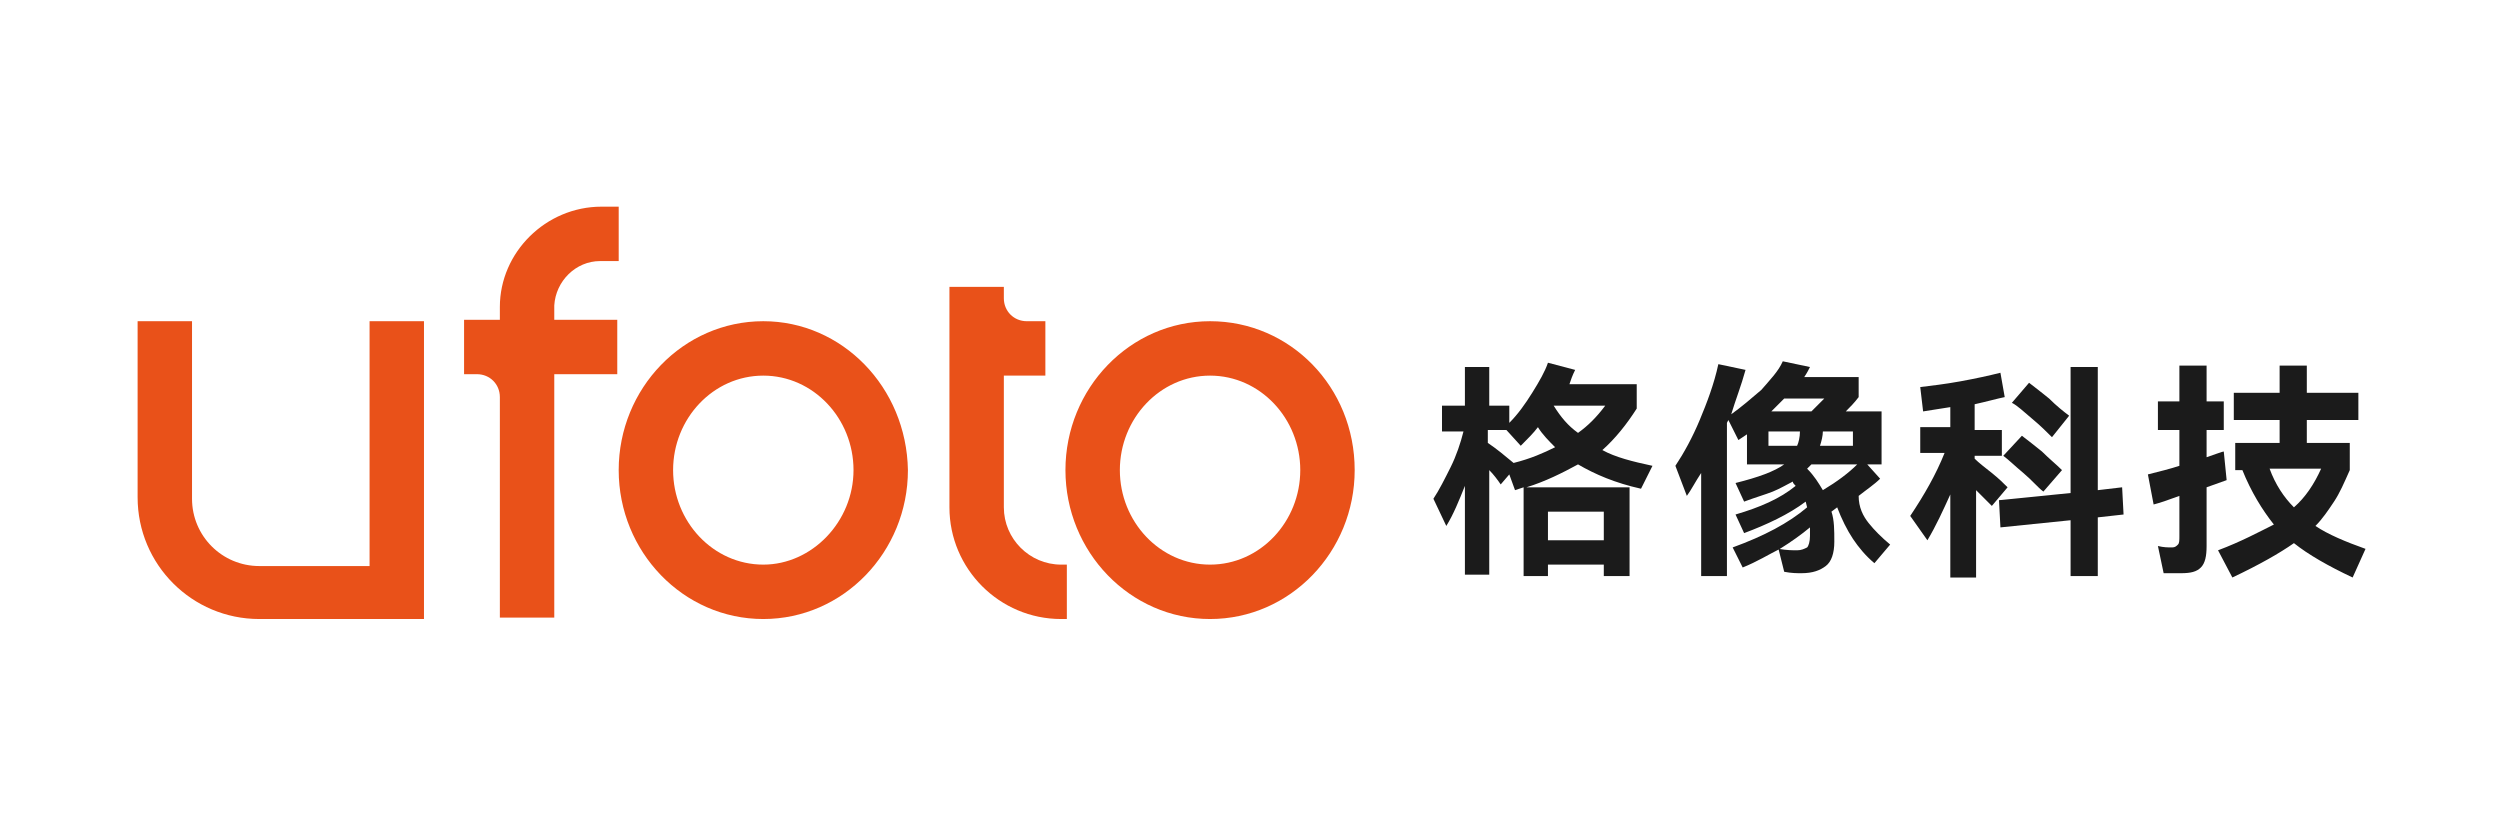
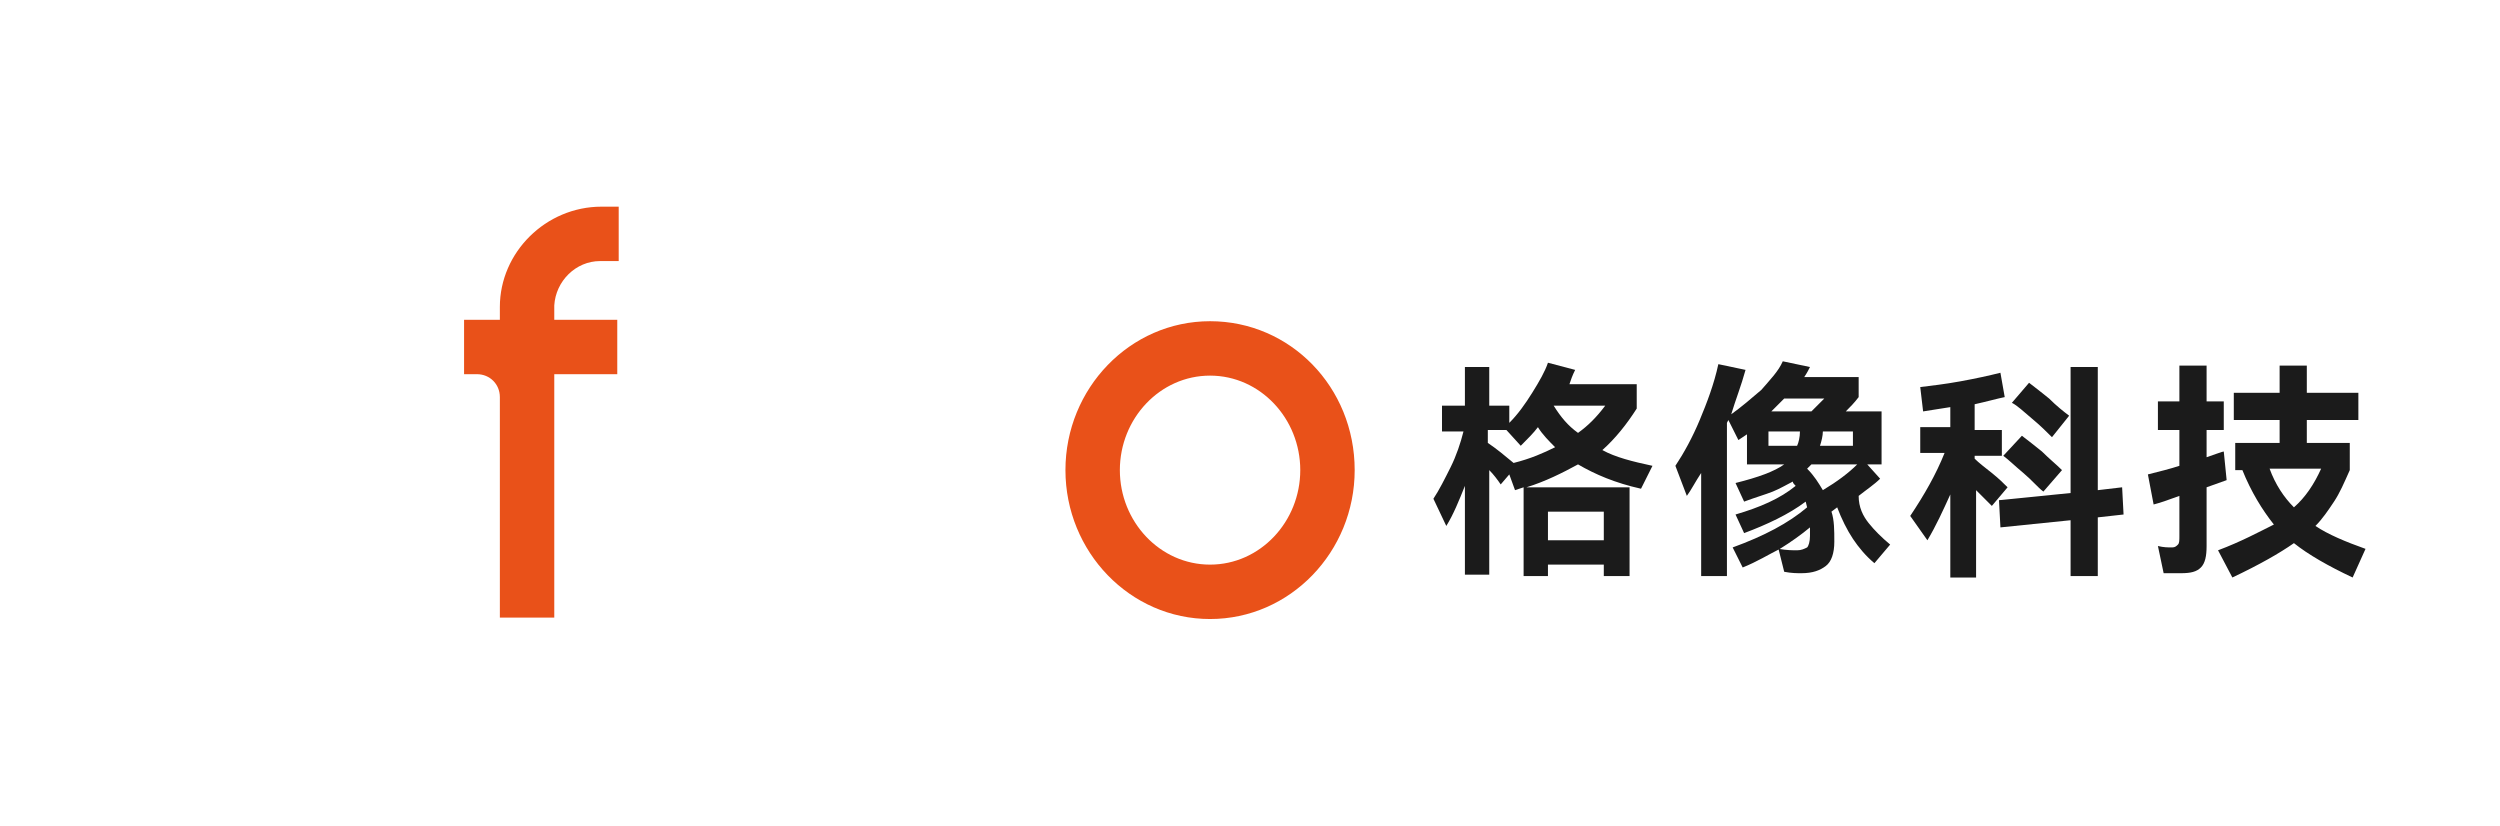
<svg xmlns="http://www.w3.org/2000/svg" width="436" height="144" viewBox="0 0 436 144" fill="none" class="wsc-svg-logo-ufoto-zh-horizontal">
  <path d="M104.656 45.531H107.902V36.042H104.906C95.167 36.042 87.176 44.033 87.176 53.522V55.769H80.934V65.258H83.181C85.428 65.258 87.176 67.006 87.176 69.253V107.708H96.665V65.258H107.652V55.769H96.665V53.272C96.915 49.027 100.411 45.531 104.656 45.531Z" fill="#E95119" />
-   <path d="M185.059 98.469C179.566 98.469 175.071 93.974 175.071 88.481V65.508H182.313V56.019H179.066C176.819 56.019 175.071 54.271 175.071 52.023V50.026H165.582V88.481C165.582 99.218 174.322 107.958 185.059 107.958H186.058V98.469H185.059Z" fill="#E95119" />
-   <path d="M64.453 56.019V65.508V79.242V98.719H45.225C38.733 98.719 33.489 93.475 33.489 86.983V79.242V65.508V56.019H24V86.733C24 98.469 33.489 107.958 45.225 107.958H73.942V56.019H64.453Z" fill="#E95119" />
-   <path d="M133.121 56.019C119.137 56.019 107.9 67.755 107.9 81.988C107.9 96.222 119.137 107.958 133.121 107.958C147.105 107.958 158.341 96.222 158.341 81.988C158.092 67.505 146.855 56.019 133.121 56.019ZM133.121 98.469C124.381 98.469 117.389 90.978 117.389 81.988C117.389 72.999 124.381 65.508 133.121 65.508C141.861 65.508 148.853 72.999 148.853 81.988C148.853 90.978 141.611 98.469 133.121 98.469Z" fill="#E95119" />
  <path d="M211.035 56.019C197.051 56.019 185.814 67.755 185.814 81.988C185.814 96.222 197.051 107.958 211.035 107.958C225.019 107.958 236.256 96.222 236.256 81.988C236.256 67.505 225.019 56.019 211.035 56.019ZM211.035 98.469C202.295 98.469 195.303 90.978 195.303 81.988C195.303 72.999 202.295 65.508 211.035 65.508C219.775 65.508 226.767 72.999 226.767 81.988C226.767 90.978 219.775 98.469 211.035 98.469Z" fill="#E95119" />
  <path d="M286.194 85.234C281.699 84.236 278.203 82.737 275.207 80.99C272.46 82.488 269.464 83.986 266.217 84.985H284.196V100.467H279.702V98.469H269.963V100.467H265.718V84.985L264.22 85.484L263.221 82.737L261.723 84.485C261.223 83.736 260.474 82.737 259.725 81.988V100.217H255.48V84.735C254.481 87.232 253.482 89.729 252.234 91.727L249.986 86.983C250.985 85.484 251.984 83.487 252.983 81.489C253.982 79.491 254.731 77.244 255.23 75.246H251.485V70.751H255.48V64.009H259.725V70.751H263.221V73.748C264.719 72.25 265.968 70.502 267.216 68.504C268.465 66.506 269.464 64.758 269.963 63.26L274.707 64.509C274.208 65.508 273.958 66.257 273.709 67.006H285.445V71.251C283.697 73.998 281.699 76.495 279.452 78.492C281.699 79.741 284.696 80.49 288.192 81.239L286.194 85.234ZM271.212 77.993C270.213 76.994 268.964 75.746 268.215 74.497C267.466 75.496 266.467 76.495 265.219 77.743L262.721 74.996H259.475V77.244C260.974 78.243 262.472 79.491 263.97 80.74C266.967 79.991 269.214 78.992 271.212 77.993ZM279.702 94.224V89.23H269.963V94.224H279.702ZM270.962 70.751C270.962 70.751 270.962 71.001 270.962 70.751C272.21 72.749 273.459 74.247 275.207 75.496C276.955 74.247 278.453 72.749 279.951 70.751H270.962Z" fill="#1B1B1B" />
  <path d="M325.898 91.228C326.897 92.476 328.146 93.725 329.644 94.973L326.897 98.219C325.399 96.971 324.15 95.472 323.151 93.974C322.152 92.476 321.154 90.478 320.405 88.481L319.406 89.23C319.905 90.728 319.905 92.476 319.905 94.474C319.905 96.471 319.406 97.97 318.407 98.719C317.408 99.468 316.159 99.967 314.162 99.967C313.413 99.967 312.414 99.967 311.165 99.718L310.166 95.722C311.665 95.972 312.664 95.972 313.413 95.972C314.162 95.972 314.661 95.722 315.161 95.472C315.41 95.223 315.66 94.474 315.66 93.475C315.66 92.975 315.66 92.726 315.66 92.476V91.977C314.162 93.225 312.414 94.474 310.416 95.722C308.419 96.721 306.421 97.97 303.924 98.969L302.176 95.472C307.669 93.475 311.914 91.228 315.161 88.481L314.911 87.482C311.914 89.729 308.169 91.477 304.173 92.975L302.675 89.729C306.92 88.481 310.416 86.983 313.163 84.735C312.913 84.485 312.664 84.236 312.664 83.986C311.665 84.485 310.416 85.234 309.168 85.734C307.919 86.233 306.171 86.733 304.173 87.482L302.675 84.236C306.671 83.237 309.417 82.238 311.165 80.99H304.673V75.746L303.175 76.744L301.427 73.249L301.177 73.748V100.467H296.682V82.488C295.683 83.986 294.934 85.484 294.185 86.483L292.188 81.239C293.686 78.992 295.184 76.245 296.433 73.249C297.681 70.252 298.93 67.006 299.679 63.51L304.423 64.509C303.674 67.255 302.675 69.753 301.926 72.25C303.674 71.001 305.422 69.503 307.17 68.005C308.668 66.257 310.167 64.758 310.916 63.01L315.66 64.009C315.41 64.509 315.161 65.008 314.661 65.757H324.15V69.253C323.401 70.252 322.652 71.001 321.903 71.75H328.145V80.99H325.648L327.896 83.487C326.897 84.485 325.399 85.484 324.15 86.483C324.15 88.481 324.899 89.979 325.898 91.228ZM308.419 75.246V77.743H313.413C313.662 77.244 313.912 76.245 313.912 75.246H308.419ZM311.165 69.503C310.416 70.252 309.667 71.001 308.918 71.75H315.91C316.659 71.001 317.408 70.252 318.157 69.503H311.165ZM317.907 85.484C320.405 83.986 322.402 82.488 323.9 80.99H315.91L315.161 81.739C316.409 82.987 317.158 84.236 317.907 85.484ZM323.151 75.246H317.907C317.907 75.995 317.658 76.994 317.408 77.743H323.151V75.246Z" fill="#1B1B1B" />
  <path d="M344.379 79.991C345.129 80.74 346.127 81.489 347.376 82.488C348.624 83.487 349.374 84.236 350.123 84.985L347.376 88.231C346.877 87.731 345.878 86.733 344.629 85.484V100.716H340.134V86.233C338.886 88.98 337.637 91.727 336.139 94.224L333.143 89.979C335.64 86.233 337.637 82.737 339.136 78.992H334.891V74.497H340.134V71.001L335.39 71.75L334.891 67.505C336.888 67.255 339.136 67.006 341.882 66.506C344.629 66.007 346.877 65.507 348.874 65.008L349.623 69.253C348.375 69.503 346.627 70.002 344.379 70.502V74.996H349.124V79.491H344.379V79.991ZM370.099 84.985L370.349 89.729L365.854 90.229V100.467H361.11V90.728L348.874 91.977L348.624 87.232L361.11 85.984V64.009H365.854V85.484L370.099 84.985ZM352.62 75.995C353.619 76.744 354.867 77.743 356.116 78.742C357.364 79.991 358.613 80.989 359.612 81.988L356.365 85.734C355.367 84.985 354.368 83.736 352.87 82.488C351.371 81.239 350.372 80.24 349.374 79.491L352.62 75.995ZM357.864 76.245C356.865 75.246 355.866 74.247 354.368 72.999C352.87 71.75 351.871 70.751 350.872 70.252L353.868 66.756C354.867 67.505 356.116 68.504 357.364 69.503C358.613 70.751 359.861 71.75 360.86 72.499L357.864 76.245Z" fill="#1B1B1B" />
  <path d="M388.326 83.736L384.83 84.985V95.223C384.83 96.971 384.58 98.219 383.831 98.969C383.082 99.718 382.083 99.967 380.335 99.967C379.586 99.967 378.587 99.967 377.339 99.967L376.34 95.223C377.339 95.472 378.088 95.472 378.837 95.472C379.336 95.472 379.586 95.223 379.836 94.973C380.085 94.723 380.085 94.224 380.085 93.475V86.483C378.088 87.232 376.589 87.732 375.591 87.981L374.592 82.737C376.589 82.238 378.587 81.739 380.085 81.239V74.996H376.34V70.002H380.085V63.76H384.83V70.002H387.826V74.996H384.83V79.741C386.328 79.242 387.577 78.742 387.826 78.742L388.326 83.736ZM410.3 100.716C406.055 98.719 402.559 96.721 400.062 94.723C397.565 96.471 394.069 98.469 389.325 100.716L386.827 95.972C390.823 94.474 394.069 92.726 396.566 91.477C394.568 88.98 392.571 85.734 391.073 81.988H389.824V77.244H397.565V73.249H389.574V68.504H397.565V63.76H402.309V68.504H411.299V73.249H402.309V77.244H409.801V81.988C408.802 84.236 408.053 85.984 407.054 87.482C406.055 88.98 405.056 90.478 403.808 91.727C406.055 93.225 409.052 94.474 412.547 95.722L410.3 100.716ZM395.817 81.739C396.816 84.485 398.314 86.733 400.062 88.481C402.06 86.733 403.558 84.485 404.806 81.739H395.817Z" fill="#1B1B1B" />
</svg>